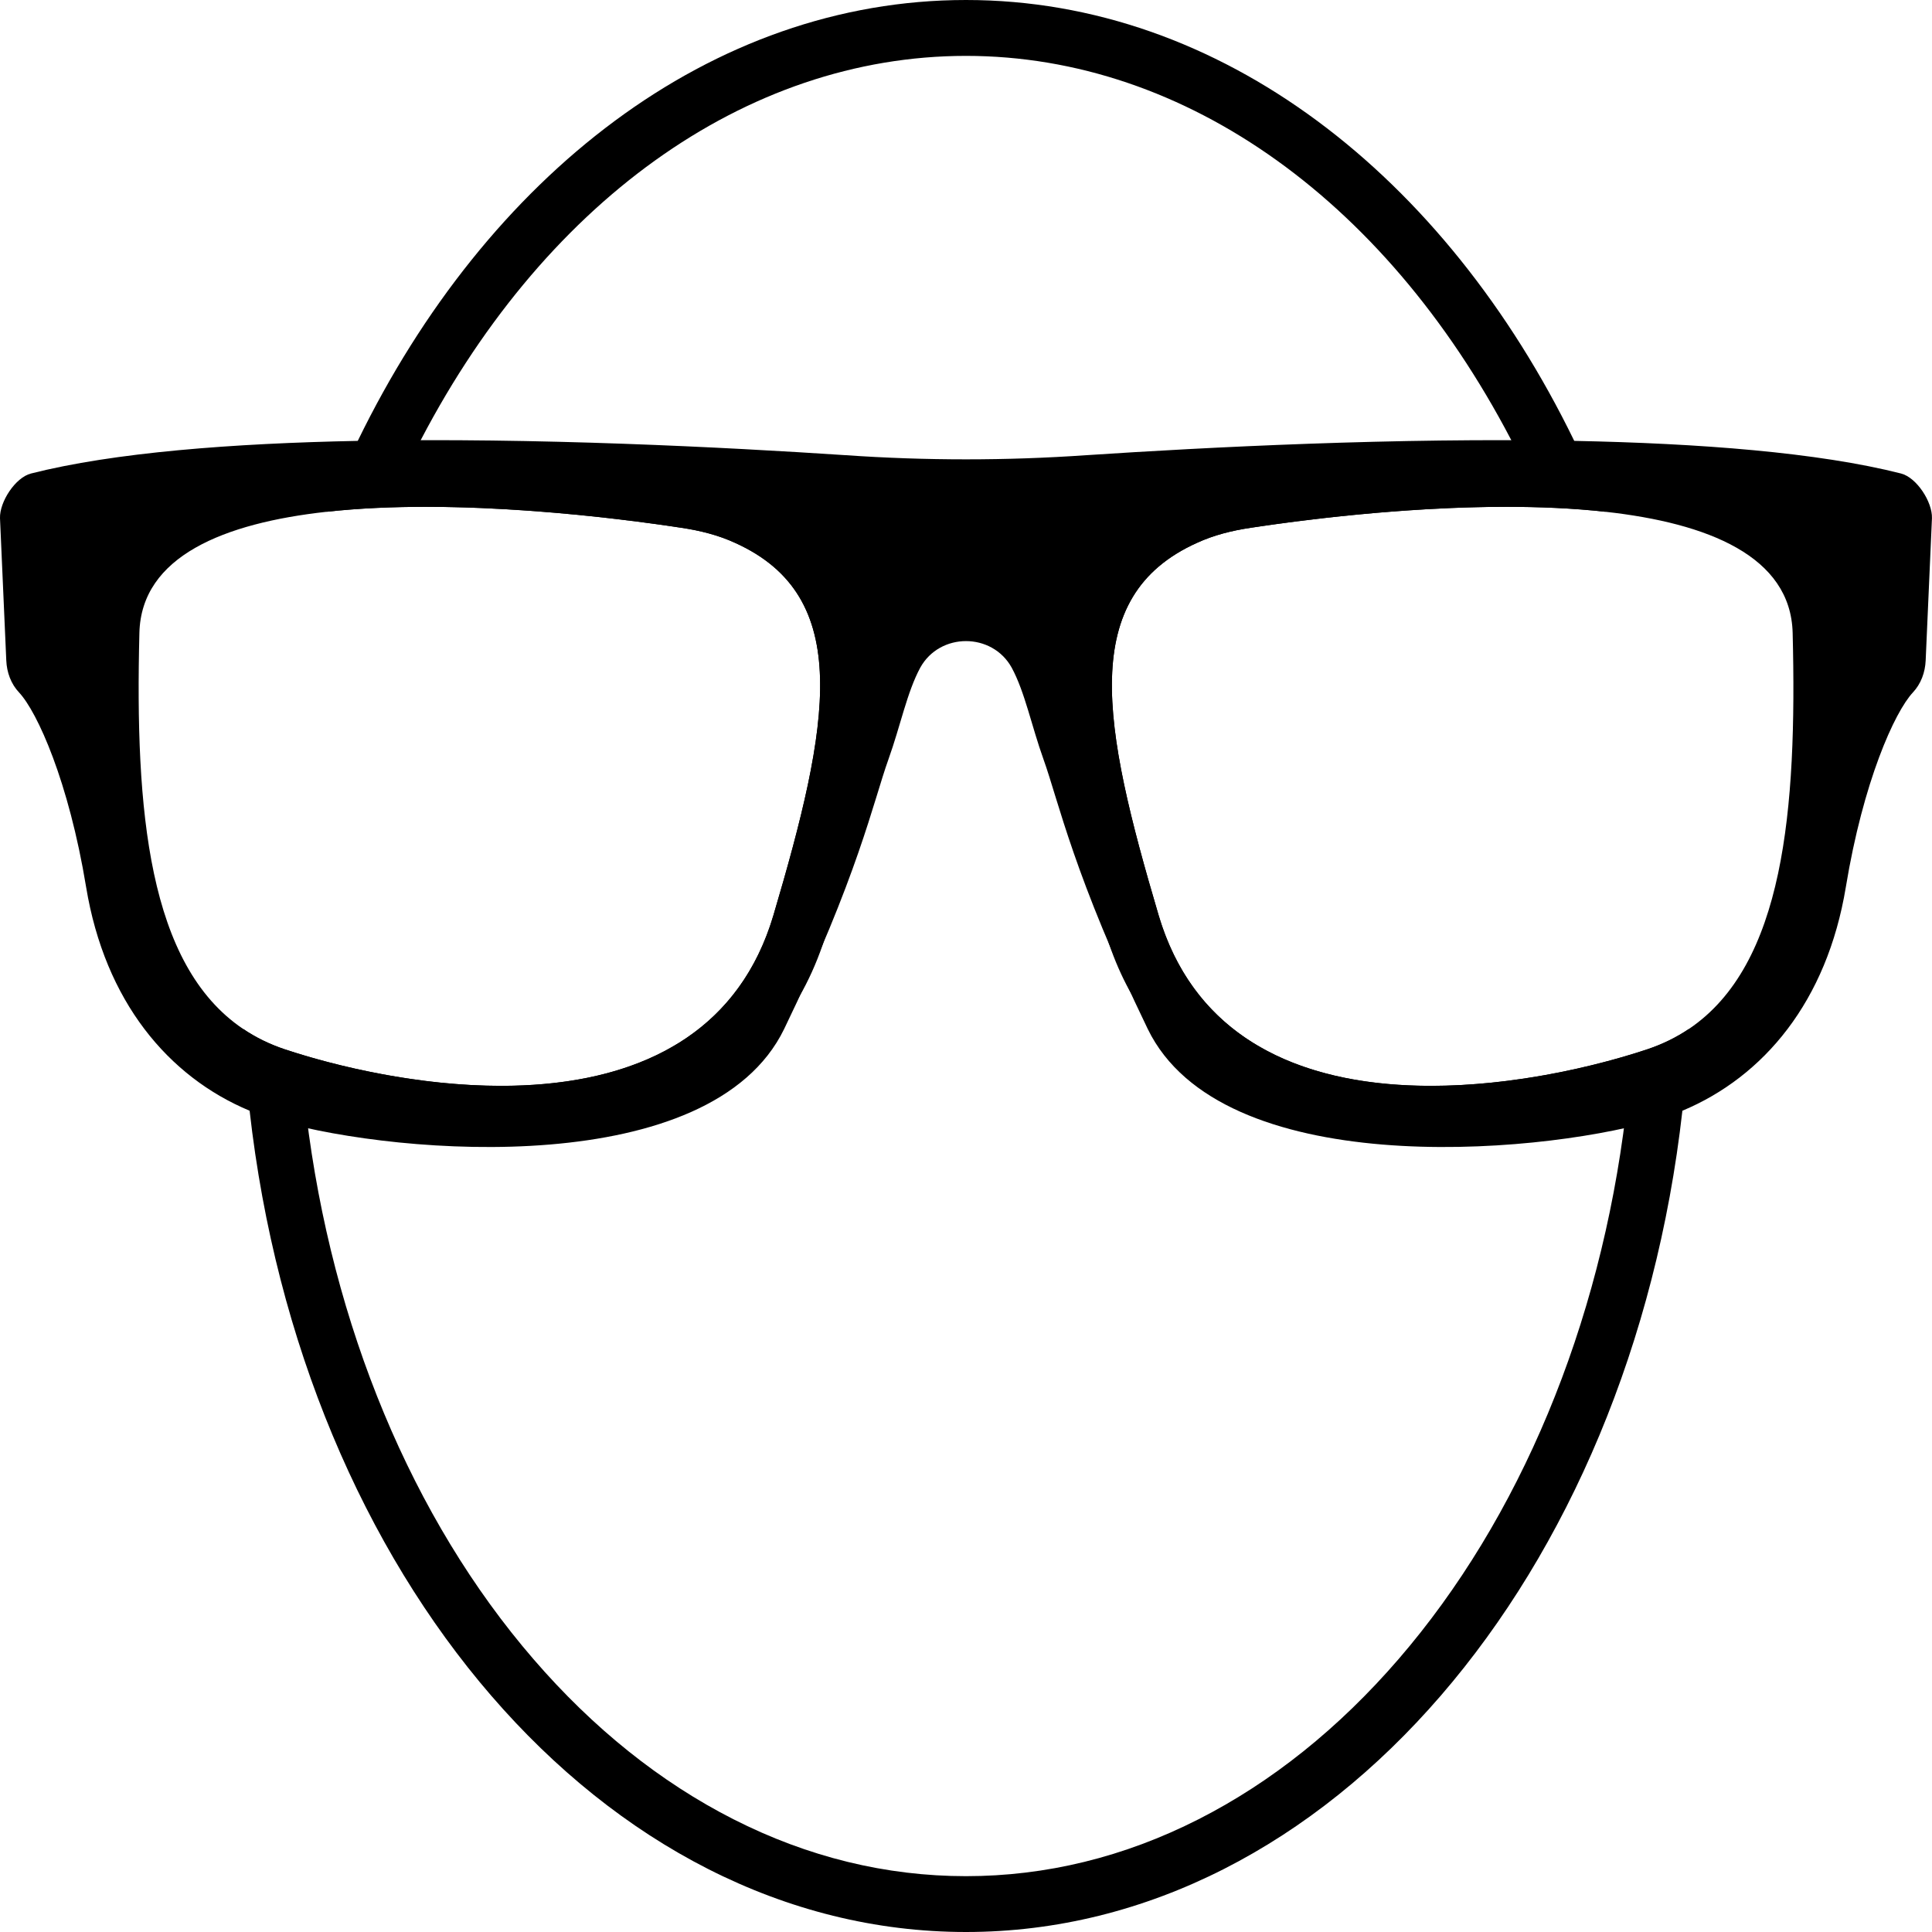
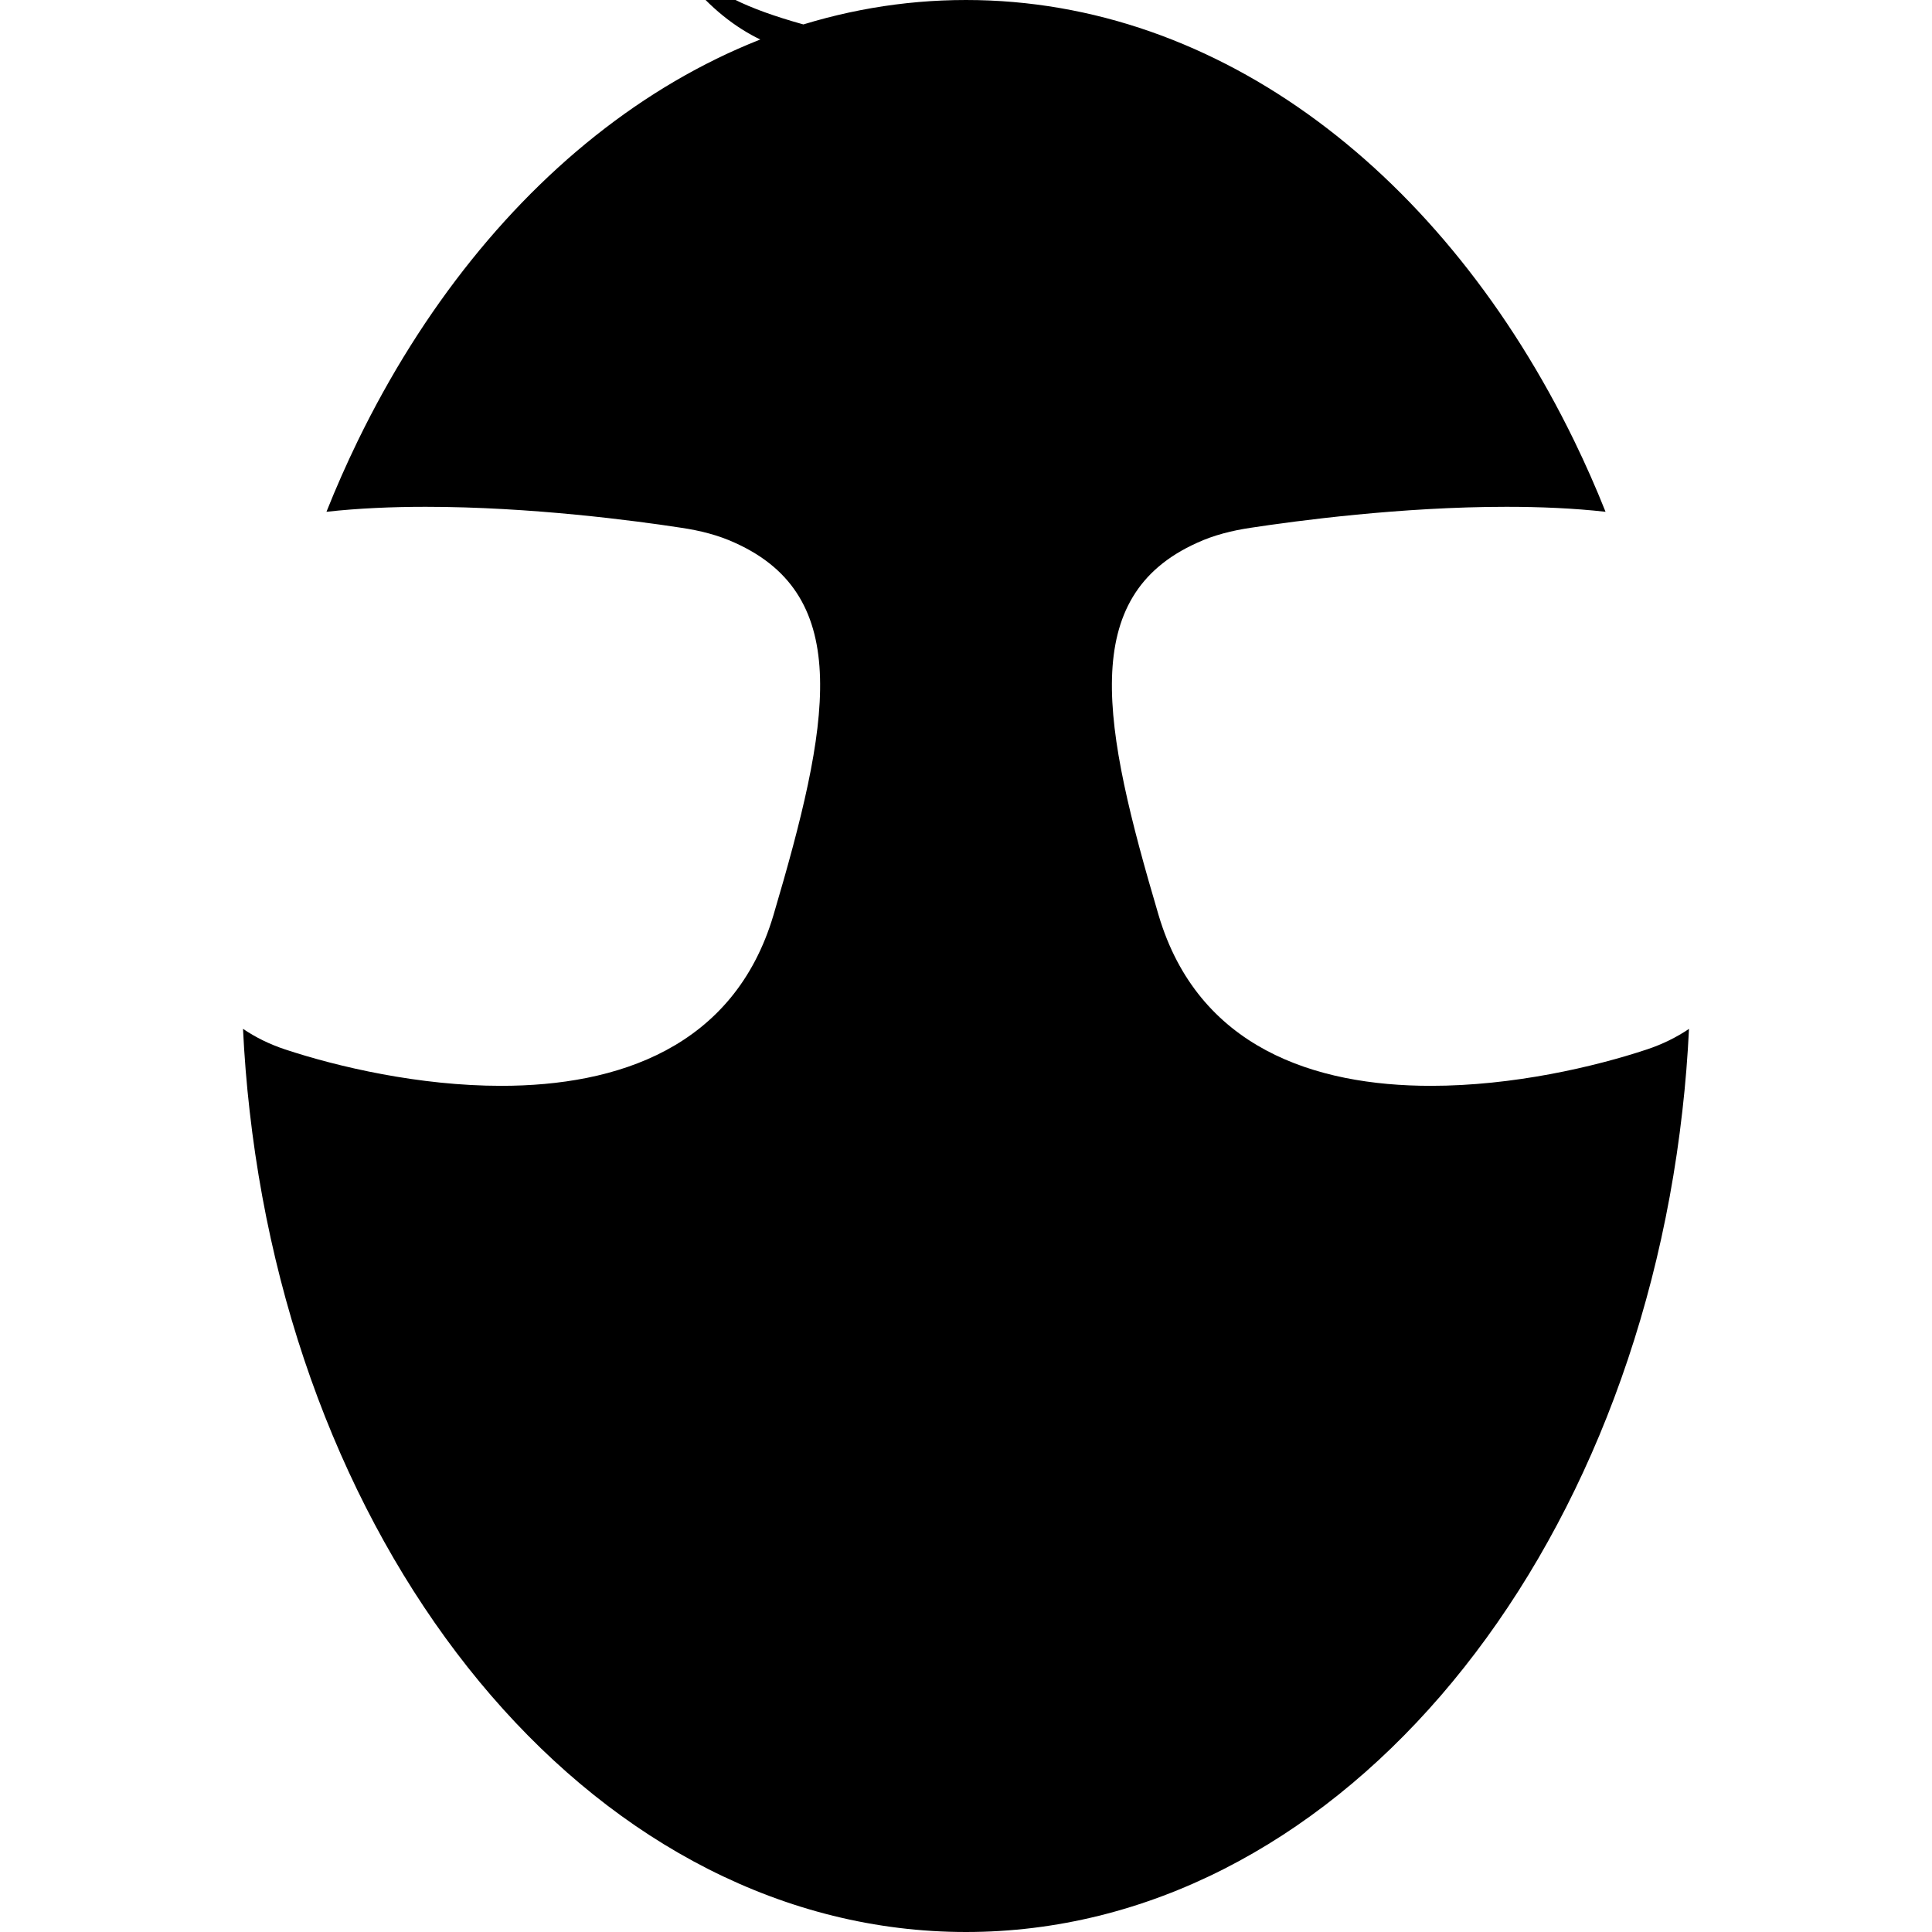
<svg xmlns="http://www.w3.org/2000/svg" viewBox="0 0 400 400" height="400" width="400" id="Livello_2">
  <defs>
    <style>.cls-1{fill:none;}.cls-1,.cls-2{stroke-width:0px;}.cls-2{fill:#000;}</style>
  </defs>
  <g id="Livello_1-2">
-     <rect height="400" width="400" y="0" class="cls-1" />
-     <path d="M393.61,98.04c-17.17-4.37-41.76-6.25-67.68-6.76-36.77-.72-76.21,1.32-100.97,2.96-16.64,1.15-33.27,1.15-49.91,0-24.76-1.64-64.21-3.68-100.98-2.96-25.91.51-50.5,2.39-67.67,6.76C3.17,98.87-.11,103.91,0,107.29l1.3,29.43c.1,2.49.98,4.89,2.65,6.65,3.79,4.06,10.29,18.46,13.88,40.29,3.91,23.66,16.99,39.26,33.84,46.3,1.99.85,4.05,1.56,6.14,2.16,25.11,7.12,89.36,12.16,104.54-19.08,15.24-31.46,18.51-47.26,21.58-55.79,2.5-6.96,3.85-13.93,6.6-19.02,4.06-7.33,14.87-7.33,18.93,0,2.75,5.09,4.1,12.06,6.6,19.02,3.07,8.53,6.34,24.33,21.57,55.79,15.18,31.24,79.44,26.2,104.55,19.08,2.09-.59,4.14-1.31,6.13-2.15,16.86-7.05,29.94-22.64,33.85-46.31,3.59-21.83,10.09-36.23,13.88-40.29,1.66-1.76,2.55-4.16,2.65-6.65l1.3-29.43c.11-3.38-3.17-8.42-6.39-9.25ZM160.13,189.49c-13.93,46.89-74.55,36.6-101.17,27.76-3.2-1.07-6.07-2.49-8.65-4.24-19.63-13.26-22.37-45.16-21.45-81.96.38-15.93,17.61-22.75,38.73-25.09,27.26-3.02,61.01,1.41,73.46,3.31,3.85.57,7.64,1.51,11.13,3.12,24.69,11.12,19.59,37.74,7.95,77.1ZM349.69,213.02c-2.58,1.74-5.45,3.16-8.64,4.23-26.62,8.84-87.24,19.13-101.17-27.76-11.65-39.36-16.74-65.98,7.95-77.1,3.49-1.61,7.28-2.55,11.13-3.12,12.45-1.9,46.2-6.33,73.45-3.31,21.12,2.34,38.35,9.16,38.74,25.09.92,36.81-1.82,68.71-21.46,81.97Z" class="cls-2" />
-     <path d="M200,11.57c45.63,0,88.07,30.52,114.05,81.8-.72,0-1.44,0-2.16,0-22.09,0-43.73,2.8-54.67,4.47-5.4.8-10.04,2.12-14.2,4.03-15.67,7.07-23.86,19.92-24.37,38.17-.39,14.12,3.59,30.65,10.13,52.75,8.35,28.12,32.31,43.6,67.47,43.6,15.91,0,30.7-3.11,40.34-5.72-5.29,43.79-21.96,83.8-47.05,112.85-12.37,14.32-26.3,25.47-41.4,33.14-15.39,7.82-31.59,11.78-48.14,11.78s-32.75-3.96-48.14-11.78c-15.11-7.67-29.04-18.82-41.4-33.14-25.09-29.04-41.75-69.05-47.05-112.85,9.62,2.61,24.42,5.72,40.35,5.72s28.78-2.94,39.59-8.72c13.82-7.4,23.2-19.14,27.88-34.89,6.53-22.1,10.51-38.63,10.12-52.74-.5-18.25-8.7-31.09-24.36-38.17-4.16-1.91-8.8-3.23-14.2-4.03-10.94-1.67-32.57-4.47-54.67-4.47-.73,0-1.45,0-2.17,0C111.93,42.08,154.37,11.57,200,11.57M200,0c-52.77,0-99.19,36.34-125.93,91.28-2.31,4.76-4.48,9.65-6.48,14.68,6.59-.73,13.57-1.03,20.53-1.03,21.81,0,43.5,2.89,52.93,4.34,3.85.57,7.64,1.51,11.13,3.12,24.69,11.12,19.59,37.74,7.95,77.1-8.17,27.49-32.37,35.32-56.37,35.32-16.94,0-33.78-3.91-44.8-7.56-3.2-1.07-6.07-2.49-8.65-4.24.28,5.72.73,11.37,1.37,16.95,10.84,96.25,73.12,170.04,148.32,170.04s137.48-73.79,148.32-170.03c.64-5.58,1.09-11.23,1.37-16.95-2.58,1.74-5.45,3.16-8.64,4.23-11.02,3.66-27.85,7.56-44.8,7.56-24,0-48.21-7.84-56.37-35.32-11.65-39.36-16.74-65.98,7.95-77.1,3.49-1.61,7.28-2.55,11.13-3.12,9.44-1.44,31.12-4.34,52.93-4.34,6.96,0,13.93.29,20.52,1.03-2-5.03-4.17-9.92-6.48-14.68C299.19,36.34,252.78,0,200,0h0Z" class="cls-2" />
+     <path d="M200,11.57s-32.75-3.96-48.14-11.78c-15.11-7.67-29.04-18.82-41.4-33.14-25.09-29.04-41.75-69.05-47.05-112.85,9.62,2.61,24.42,5.72,40.35,5.72s28.78-2.94,39.59-8.72c13.82-7.4,23.2-19.14,27.88-34.89,6.53-22.1,10.51-38.63,10.12-52.74-.5-18.25-8.7-31.09-24.36-38.17-4.16-1.91-8.8-3.23-14.2-4.03-10.94-1.67-32.57-4.47-54.67-4.47-.73,0-1.45,0-2.17,0C111.93,42.08,154.37,11.57,200,11.57M200,0c-52.77,0-99.19,36.34-125.93,91.28-2.31,4.76-4.48,9.65-6.48,14.68,6.59-.73,13.57-1.03,20.53-1.03,21.81,0,43.5,2.89,52.93,4.34,3.85.57,7.64,1.51,11.13,3.12,24.69,11.12,19.59,37.74,7.95,77.1-8.17,27.49-32.37,35.32-56.37,35.32-16.94,0-33.78-3.91-44.8-7.56-3.2-1.07-6.07-2.49-8.65-4.24.28,5.72.73,11.37,1.37,16.95,10.84,96.25,73.12,170.04,148.32,170.04s137.48-73.79,148.32-170.03c.64-5.58,1.09-11.23,1.37-16.95-2.58,1.74-5.45,3.16-8.64,4.23-11.02,3.66-27.85,7.56-44.8,7.56-24,0-48.21-7.84-56.37-35.32-11.65-39.36-16.74-65.98,7.95-77.1,3.49-1.61,7.28-2.55,11.13-3.12,9.44-1.44,31.12-4.34,52.93-4.34,6.96,0,13.93.29,20.52,1.03-2-5.03-4.17-9.92-6.48-14.68C299.19,36.34,252.78,0,200,0h0Z" class="cls-2" />
  </g>
</svg>